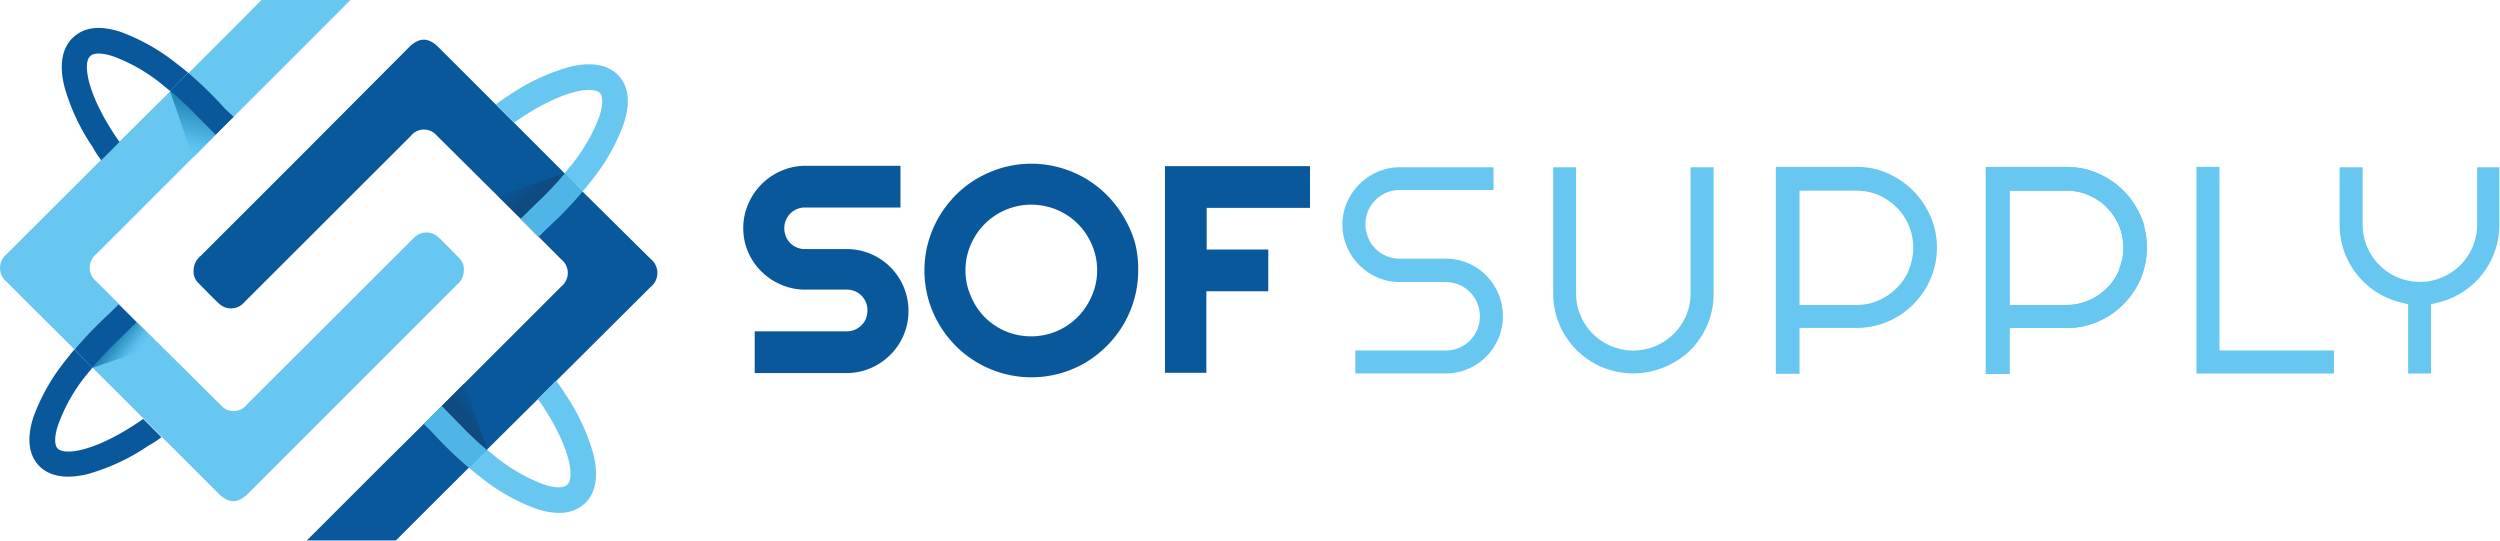
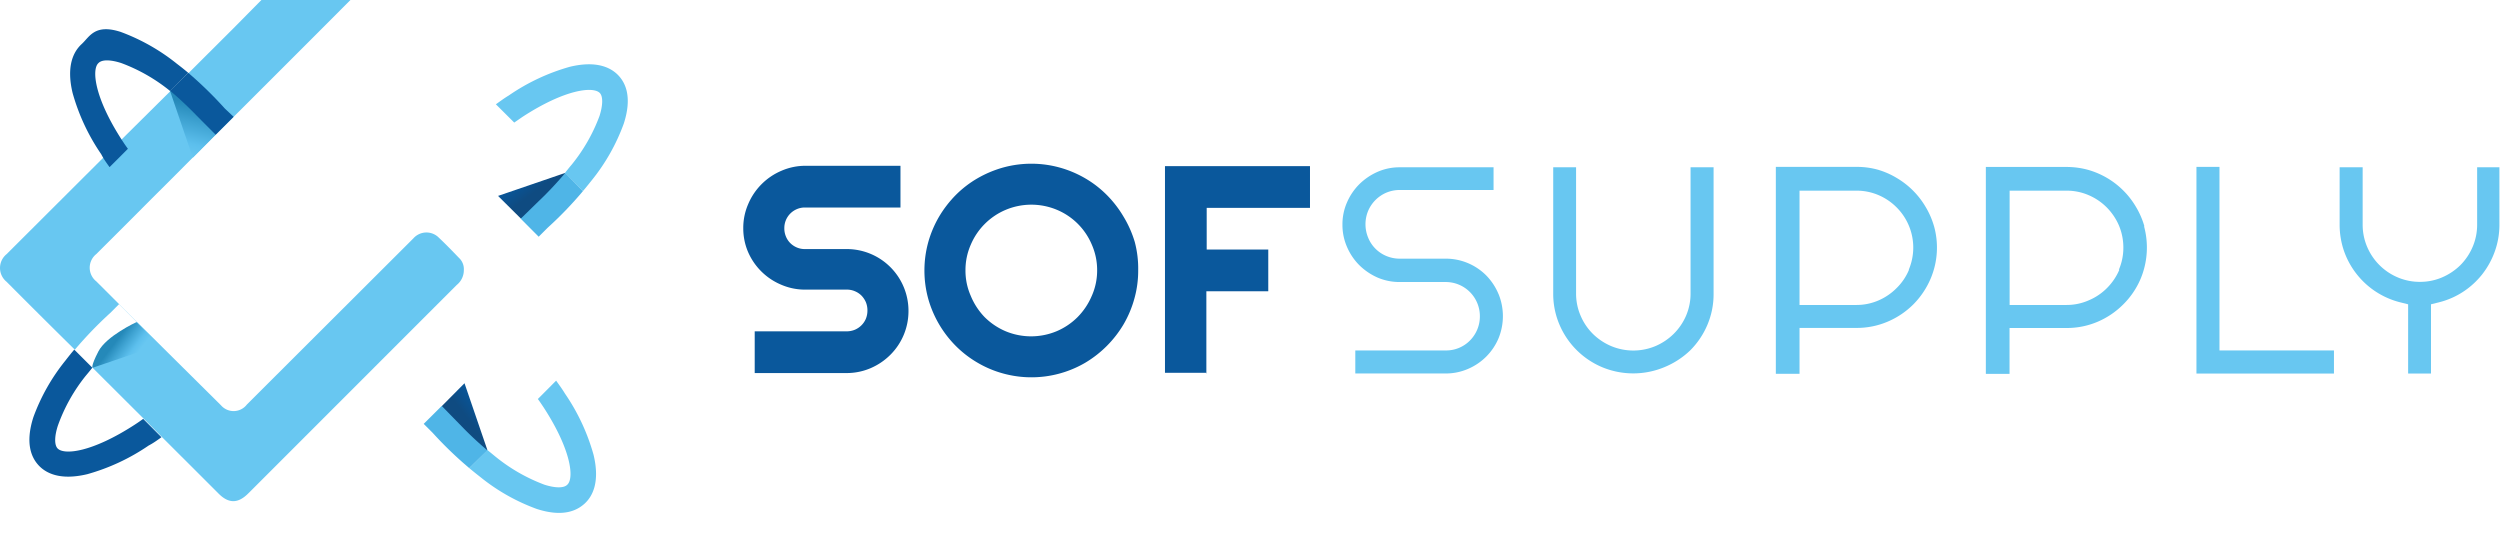
<svg xmlns="http://www.w3.org/2000/svg" xmlns:xlink="http://www.w3.org/1999/xlink" viewBox="0 0 299.62 64.82">
  <defs>
    <style>.cls-1{fill:#0a589c;}.cls-2{fill:#68c7f1;}.cls-3{fill:url(#linear-gradient);}.cls-4{fill:#4fb5e7;}.cls-5{fill:url(#linear-gradient-2);}.cls-6{fill:url(#linear-gradient-3);}.cls-7{fill:url(#linear-gradient-4);}</style>
    <linearGradient id="linear-gradient" x1="65.15" y1="41.87" x2="62.58" y2="45.27" gradientTransform="matrix(1, 0, 0, -1, 0, 65.93)" gradientUnits="userSpaceOnUse">
      <stop offset="0.35" stop-color="#0f4b81" />
      <stop offset="0.67" stop-color="#0a5291" />
      <stop offset="1" stop-color="#0a589c" />
    </linearGradient>
    <linearGradient id="linear-gradient-2" x1="219.07" y1="-349.38" x2="216.5" y2="-345.98" gradientTransform="matrix(0, 1, 1, 0, 404.47, -167.68)" xlink:href="#linear-gradient" />
    <linearGradient id="linear-gradient-3" x1="11.47" y1="26.31" x2="15.96" y2="22.9" gradientTransform="matrix(1, 0, 0, -1, 0, 65.93)" gradientUnits="userSpaceOnUse">
      <stop offset="0.48" stop-color="#2589b9" />
      <stop offset="0.66" stop-color="#3fa3d2" />
      <stop offset="0.87" stop-color="#5cbfed" />
      <stop offset="1" stop-color="#68c7f1" />
    </linearGradient>
    <linearGradient id="linear-gradient-4" x1="24.75" y1="58.9" x2="21.86" y2="47.39" xlink:href="#linear-gradient-3" />
  </defs>
  <title>logo_1</title>
  <g id="Layer_2" data-name="Layer 2">
    <g id="Layer_1-2" data-name="Layer 1">
      <path class="cls-1" d="M89.08,27.34a7.13,7.13,0,0,1,.59-2.88,7.5,7.5,0,0,1,4-4,7.18,7.18,0,0,1,2.89-.59h11.36v5H96.51a2.4,2.4,0,0,0-1,.19,2.49,2.49,0,0,0-.79.53A2.46,2.46,0,0,0,94,27.34a2.48,2.48,0,0,0,.19,1,2.36,2.36,0,0,0,.52.79,2.49,2.49,0,0,0,.79.53,2.4,2.4,0,0,0,1,.19h4.95a7.4,7.4,0,0,1,7.43,7.43,7.38,7.38,0,0,1-2.17,5.24,7.58,7.58,0,0,1-2.36,1.6,7.26,7.26,0,0,1-2.9.59h-11v-5h11a2.58,2.58,0,0,0,1-.19,2.49,2.49,0,0,0,1.32-1.31,2.62,2.62,0,0,0,.19-1,2.58,2.58,0,0,0-.19-1,2.67,2.67,0,0,0-.53-.79,2.47,2.47,0,0,0-.79-.52,2.4,2.4,0,0,0-1-.19H96.51a7.18,7.18,0,0,1-2.89-.59,7.47,7.47,0,0,1-4-4A7.18,7.18,0,0,1,89.08,27.34Z" />
      <path class="cls-1" d="M136.41,32.4a12.35,12.35,0,0,1-.46,3.4,12.86,12.86,0,0,1-1.28,3.05,13.16,13.16,0,0,1-4.6,4.62,12.77,12.77,0,0,1-9.85,1.29,12.56,12.56,0,0,1-3.06-1.29,12.69,12.69,0,0,1-2.6-2,13,13,0,0,1-3.31-5.65,12.8,12.8,0,0,1,0-6.8,13,13,0,0,1,1.3-3.06,13.53,13.53,0,0,1,2-2.59,12.6,12.6,0,0,1,2.6-2,13.39,13.39,0,0,1,3.06-1.29,12.76,12.76,0,0,1,6.79,0,13,13,0,0,1,3.06,1.29,12.54,12.54,0,0,1,2.59,2,13.14,13.14,0,0,1,2,2.59A12.94,12.94,0,0,1,136,29,12.4,12.4,0,0,1,136.41,32.4Zm-4.92,0a7.55,7.55,0,0,0-.63-3.06,7.8,7.8,0,0,0-4.18-4.19,7.94,7.94,0,0,0-6.15,0,7.86,7.86,0,0,0-4.19,4.19,7.55,7.55,0,0,0-.63,3.06,7.47,7.47,0,0,0,.63,3.05A8.11,8.11,0,0,0,118,38a8,8,0,0,0,2.5,1.69,7.94,7.94,0,0,0,6.15,0,7.88,7.88,0,0,0,2.5-1.69,8.09,8.09,0,0,0,1.68-2.5A7.47,7.47,0,0,0,131.49,32.4Z" />
      <path class="cls-1" d="M144.62,44.68h-5V19.91H157v5H144.62v5H152v5h-7.42v9.89Z" />
      <path class="cls-2" d="M179.59,35.23A7.06,7.06,0,0,0,178.11,33a6.83,6.83,0,0,0-4.86-2h-5.49a4.13,4.13,0,0,1-1.61-.32,4,4,0,0,1-1.3-.87,4,4,0,0,1-.88-1.33,4.19,4.19,0,0,1,0-3.21,4.15,4.15,0,0,1,2.18-2.18,4.13,4.13,0,0,1,1.61-.32H179V20.05H167.76a6.54,6.54,0,0,0-2.65.54,7.31,7.31,0,0,0-2.2,1.49,7,7,0,0,0-1.48,2.19,6.51,6.51,0,0,0-.54,2.65,6.59,6.59,0,0,0,.54,2.66,7,7,0,0,0,1.48,2.2,7.31,7.31,0,0,0,2.2,1.49,6.64,6.64,0,0,0,2.65.53h5.49a4.09,4.09,0,0,1,4.11,4.11,4.1,4.1,0,0,1-1.2,2.91A4,4,0,0,1,173.25,42H162.43v2.76h10.82a6.64,6.64,0,0,0,2.67-.54,6.89,6.89,0,0,0,3.67-3.66,7,7,0,0,0,0-5.34Z" />
      <path class="cls-2" d="M202.61,20.05V35.17a6.67,6.67,0,0,1-.54,2.67A6.89,6.89,0,0,1,200.6,40a7,7,0,0,1-2.18,1.47,6.87,6.87,0,0,1-5.34,0A7,7,0,0,1,190.89,40a6.8,6.8,0,0,1-1.46-2.17,6.66,6.66,0,0,1-.54-2.66V20.05h-2.74V35.17a9.39,9.39,0,0,0,.75,3.74A9.59,9.59,0,0,0,192,44a9.7,9.7,0,0,0,7.48,0A9.86,9.86,0,0,0,202.56,42a9.6,9.6,0,0,0,2.06-3.05,9.39,9.39,0,0,0,.75-3.74V20.05Z" />
      <path class="cls-2" d="M257,27.12a9.67,9.67,0,0,0-1-2.31,9.73,9.73,0,0,0-5.77-4.46,9.75,9.75,0,0,0-2.55-.34H238v24.8h2.84v-5.5h6.82a9.39,9.39,0,0,0,3.74-.75,9.75,9.75,0,0,0,3.07-2.08,9.58,9.58,0,0,0,2.08-3.07,9.71,9.71,0,0,0,.41-6.29Zm-3,5.21h0a7,7,0,0,1-1.46,2.17A6.78,6.78,0,0,1,250.32,36a6.55,6.55,0,0,1-2.65.55h-6.82V22.85h6.82a6.61,6.61,0,0,1,2.65.54,6.87,6.87,0,0,1,2.16,1.46A7,7,0,0,1,253.94,27a6.8,6.8,0,0,1,.54,2.66A6.65,6.65,0,0,1,253.94,32.33Z" />
      <path class="cls-2" d="M266,42v-22h-2.76V44.77h16.48V42Z" />
      <path class="cls-2" d="M296.88,20.05v6.87a6.74,6.74,0,0,1-.54,2.67,7,7,0,0,1-1.46,2.18,7.15,7.15,0,0,1-2.19,1.47,6.67,6.67,0,0,1-2.67.54,6.74,6.74,0,0,1-2.67-.54,6.89,6.89,0,0,1-3.65-3.65,6.74,6.74,0,0,1-.54-2.67V20.05H280.4v6.87a9.68,9.68,0,0,0,.52,3.15,9.58,9.58,0,0,0,1.49,2.74,9.61,9.61,0,0,0,5.2,3.41l1,.25v8.3h2.74v-8.3l1-.25a9.41,9.41,0,0,0,2.91-1.29,9.6,9.6,0,0,0,2.28-2.12,9.8,9.8,0,0,0,1.48-2.74,9.43,9.43,0,0,0,.53-3.15V20.05Z" />
-       <path class="cls-2" d="M257,27.12a9.67,9.67,0,0,0-1-2.31,9.73,9.73,0,0,0-5.77-4.46,9.75,9.75,0,0,0-2.55-.34H238v24.8h2.84v-5.5h6.82a9.39,9.39,0,0,0,3.74-.75,9.75,9.75,0,0,0,3.07-2.08,9.58,9.58,0,0,0,2.08-3.07,9.71,9.71,0,0,0,.41-6.29Zm-3,5.21h0a7,7,0,0,1-1.46,2.17A6.78,6.78,0,0,1,250.32,36a6.55,6.55,0,0,1-2.65.55h-6.82V22.85h6.82a6.61,6.61,0,0,1,2.65.54,6.87,6.87,0,0,1,2.16,1.46A7,7,0,0,1,253.94,27a6.8,6.8,0,0,1,.54,2.66A6.65,6.65,0,0,1,253.94,32.33Z" />
      <path class="cls-2" d="M231.79,27.12a9.67,9.67,0,0,0-1-2.31h0a9.75,9.75,0,0,0-3.47-3.48,9.5,9.5,0,0,0-2.29-1A9.4,9.4,0,0,0,222.5,20h-9.67v24.8h2.84v-5.5h6.83a9.38,9.38,0,0,0,3.73-.75,9.76,9.76,0,0,0,3.08-2.07,9.88,9.88,0,0,0,2.07-3.08,9.53,9.53,0,0,0,.41-6.29Zm-3,5.21h0a6.64,6.64,0,0,1-1.46,2.17A6.91,6.91,0,0,1,225.15,36a6.62,6.62,0,0,1-2.65.55h-6.83V22.85h6.83a6.65,6.65,0,0,1,2.65.54,6.82,6.82,0,0,1,2.15,1.46,6.81,6.81,0,0,1,1.46,7.48Z" />
-       <path class="cls-1" d="M78,34.37,65.31,47l-8,7.93-6.52,6.5,0,0-3.34,3.34H36.77l4.76-4.75,4.4-4.4L51.8,49.8l.19-.19,4-4c1.53-1.53,3.06-3.07,4.6-4.6q3.33-3.33,6.67-6.67a2.08,2.08,0,0,0,0-3.26l-4.87-4.87-10.08-10a2,2,0,0,0-3.1.11L29.39,36.11l-.14.15a2.09,2.09,0,0,1-3.06.07c-.83-.77-1.62-1.6-2.41-2.41a1.85,1.85,0,0,1-.58-1.47,2.25,2.25,0,0,1,.85-1.78L35.38,19.35,49,5.68c1.23-1.23,2.35-1.23,3.57,0l6.81,6.8,2.19,2.19q3,3,6.08,6.08a39.92,39.92,0,0,1-3,3.2l-.13.13-2.18,2.14,2.15,2.16,1.06-1.07a45.7,45.7,0,0,0,4.23-4.39L78,31.05A2.14,2.14,0,0,1,78,34.37Z" />
      <path class="cls-3" d="M67.69,20.74l-8,2.74,2.75,2.73S66,24.56,67,22.7,67.69,20.74,67.69,20.74Z" />
      <path class="cls-2" d="M74.76,14.81a23.57,23.57,0,0,1-3.82,6.77c-.35.44-.71.89-1.08,1.33l-2.17-2.17c.28-.34.55-.69.82-1a20.65,20.65,0,0,0,3.34-5.84c.41-1.29.43-2.32.05-2.74-.76-.83-4.13-.5-9.27,2.84l-1,.69-2.2-2.19c.52-.37,1-.73,1.55-1.06A24.64,24.64,0,0,1,68.31,8c3.3-.79,5,.16,5.85,1.09S75.76,11.71,74.76,14.81Z" />
      <path class="cls-4" d="M69.86,22.91a44.57,44.57,0,0,1-4.23,4.39l-1.07,1.07-2.15-2.16,2.19-2.14.13-.12a41.8,41.8,0,0,0,3-3.21Z" />
      <path class="cls-5" d="M58.41,53.93l-2.74-8-2.73,2.75s1.65,3.6,3.51,4.55S58.41,53.93,58.41,53.93Z" />
      <path class="cls-2" d="M64.34,61a23.54,23.54,0,0,1-6.76-3.82c-.45-.35-.9-.71-1.34-1.08l2.17-2.17,1,.82a20.92,20.92,0,0,0,5.84,3.34c1.29.41,2.32.43,2.74,0,.83-.76.5-4.13-2.84-9.27-.23-.34-.45-.68-.69-1l2.19-2.2c.37.52.73,1,1.06,1.55a24.64,24.64,0,0,1,3.43,7.35c.79,3.3-.15,5-1.09,5.85S67.44,62,64.34,61Z" />
      <path class="cls-4" d="M56.24,56.1a45.7,45.7,0,0,1-4.39-4.23L50.78,50.8l2.16-2.15,2.14,2.19.13.13a39.92,39.92,0,0,0,3.2,3Z" />
      <path class="cls-2" d="M.79,30.46,13.48,17.8l8-7.93L28,3.37l0,0L31.33,0H42L37.26,4.75,32.85,9.16,27,15l-.19.18-4,4q-2.29,2.31-4.6,4.6-3.33,3.35-6.67,6.67a2.09,2.09,0,0,0,0,3.27l4.87,4.86,10.08,10a2,2,0,0,0,3.1-.1L49.4,28.71l.14-.14a2.09,2.09,0,0,1,3.06-.08c.83.78,1.62,1.6,2.41,2.42a1.83,1.83,0,0,1,.58,1.46,2.26,2.26,0,0,1-.85,1.78L43.41,45.48,29.75,59.14c-1.23,1.23-2.35,1.23-3.57,0l-6.81-6.8-2.19-2.2L11.1,44.08q1.35-1.62,3-3.2l.13-.13,2.18-2.14-2.15-2.15-1.06,1.06a46.9,46.9,0,0,0-4.23,4.39Q4.85,37.85.79,33.77A2.13,2.13,0,0,1,.79,30.46Z" />
      <path class="cls-6" d="M11.1,44.08l8-2.73-2.75-2.74s-3.6,1.65-4.56,3.51S11.1,44.08,11.1,44.08Z" />
      <path class="cls-1" d="M4,50a23.67,23.67,0,0,1,3.82-6.76c.35-.45.7-.9,1.08-1.34l2.17,2.17c-.28.35-.56.69-.82,1A20.58,20.58,0,0,0,6.94,51c-.42,1.29-.43,2.31-.05,2.73.76.84,4.13.5,9.27-2.84q.51-.33,1-.69l2.19,2.2c-.51.37-1,.72-1.54,1a24.86,24.86,0,0,1-7.35,3.43c-3.3.79-5-.15-5.85-1.08S3,53.12,4,50Z" />
-       <path class="cls-1" d="M8.93,41.91a46.9,46.9,0,0,1,4.23-4.39l1.06-1.06,2.16,2.15-2.19,2.14-.13.13a41.7,41.7,0,0,0-3,3.2Z" />
      <path class="cls-7" d="M20.38,10.9l2.73,8,2.74-2.76s-1.65-3.6-3.51-4.55S20.38,10.9,20.38,10.9Z" />
-       <path class="cls-1" d="M14.45,3.82a24,24,0,0,1,6.76,3.83c.45.34.9.7,1.34,1.07L20.38,10.9c-.35-.29-.69-.56-1-.82a20.68,20.68,0,0,0-5.84-3.34c-1.3-.42-2.32-.44-2.74,0-.83.75-.5,4.13,2.84,9.27.22.34.45.68.69,1-.73.74-1.46,1.47-2.2,2.2-.37-.51-.72-1-1-1.55a24.71,24.71,0,0,1-3.43-7.34c-.79-3.3.15-5,1.09-5.86S11.34,2.82,14.45,3.82Z" />
+       <path class="cls-1" d="M14.45,3.82a24,24,0,0,1,6.76,3.83c.45.34.9.7,1.34,1.07L20.38,10.9a20.68,20.68,0,0,0-5.84-3.34c-1.3-.42-2.32-.44-2.74,0-.83.75-.5,4.13,2.84,9.27.22.34.45.68.69,1-.73.74-1.46,1.47-2.2,2.2-.37-.51-.72-1-1-1.55a24.71,24.71,0,0,1-3.43-7.34c-.79-3.3.15-5,1.09-5.86S11.34,2.82,14.45,3.82Z" />
      <path class="cls-1" d="M22.55,8.72A47,47,0,0,1,26.94,13L28,14l-2.15,2.15L23.71,14a.8.8,0,0,0-.13-.13,41.7,41.7,0,0,0-3.2-3Z" />
    </g>
  </g>
</svg>